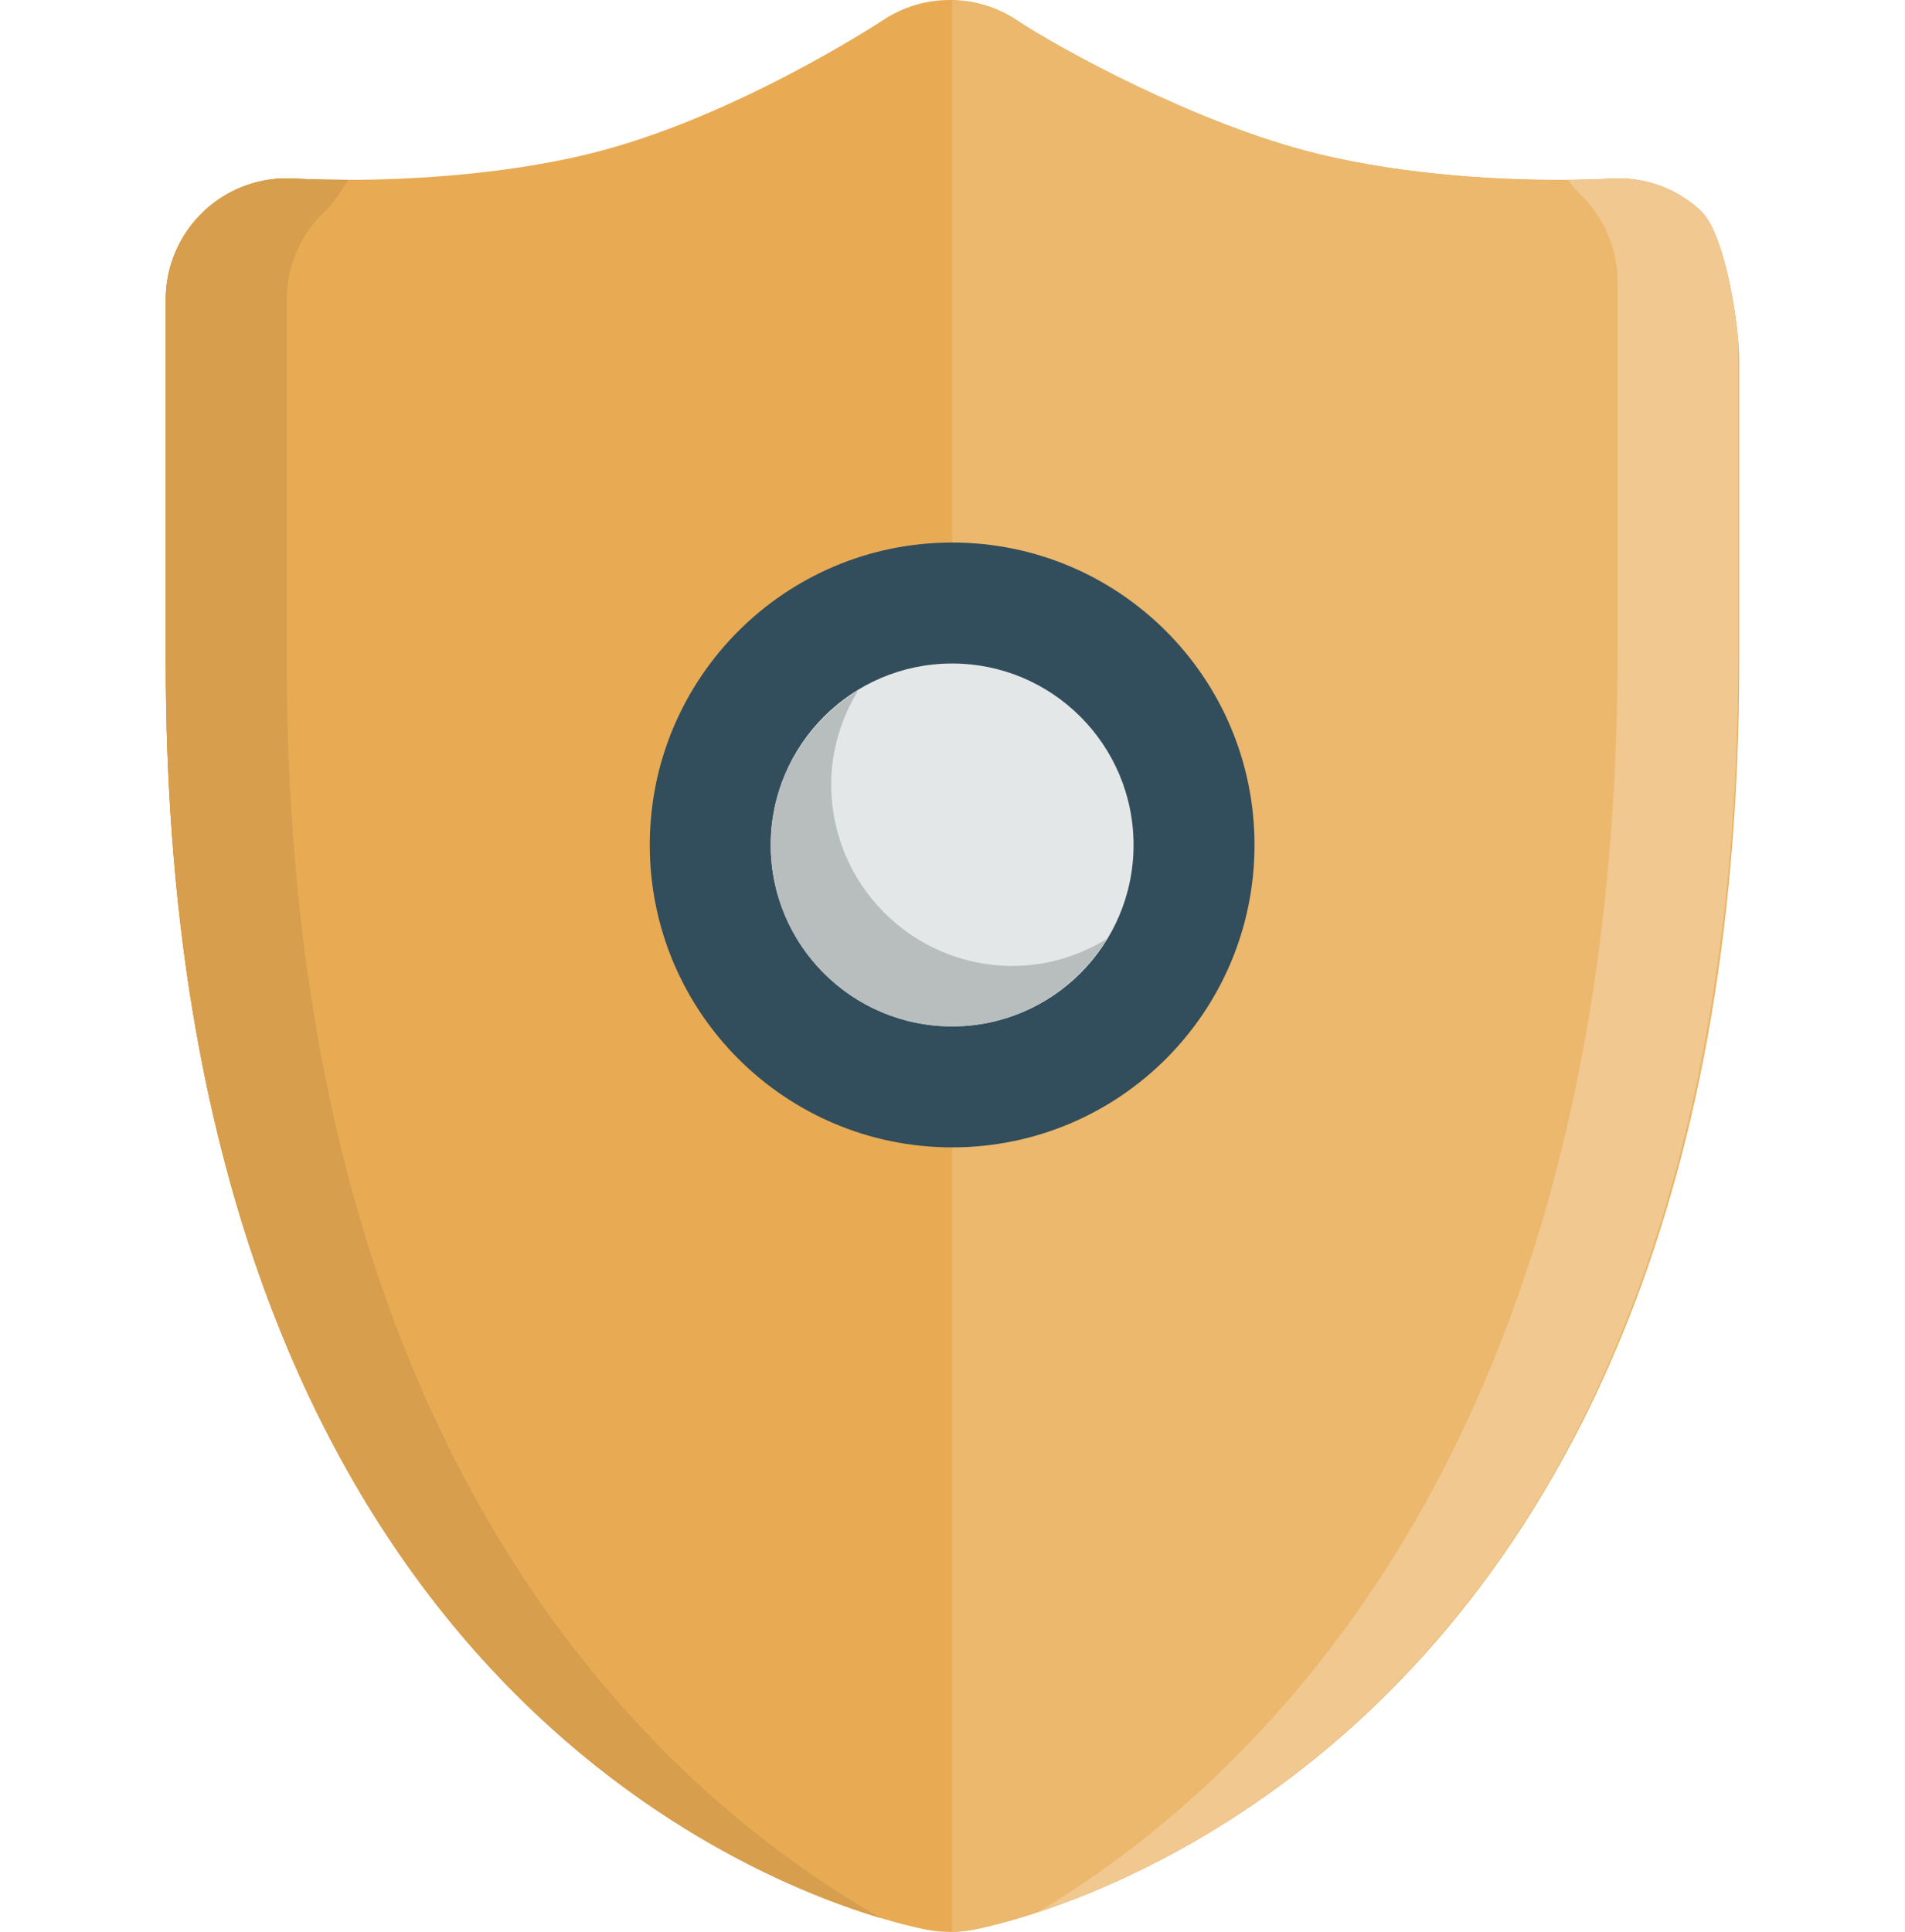
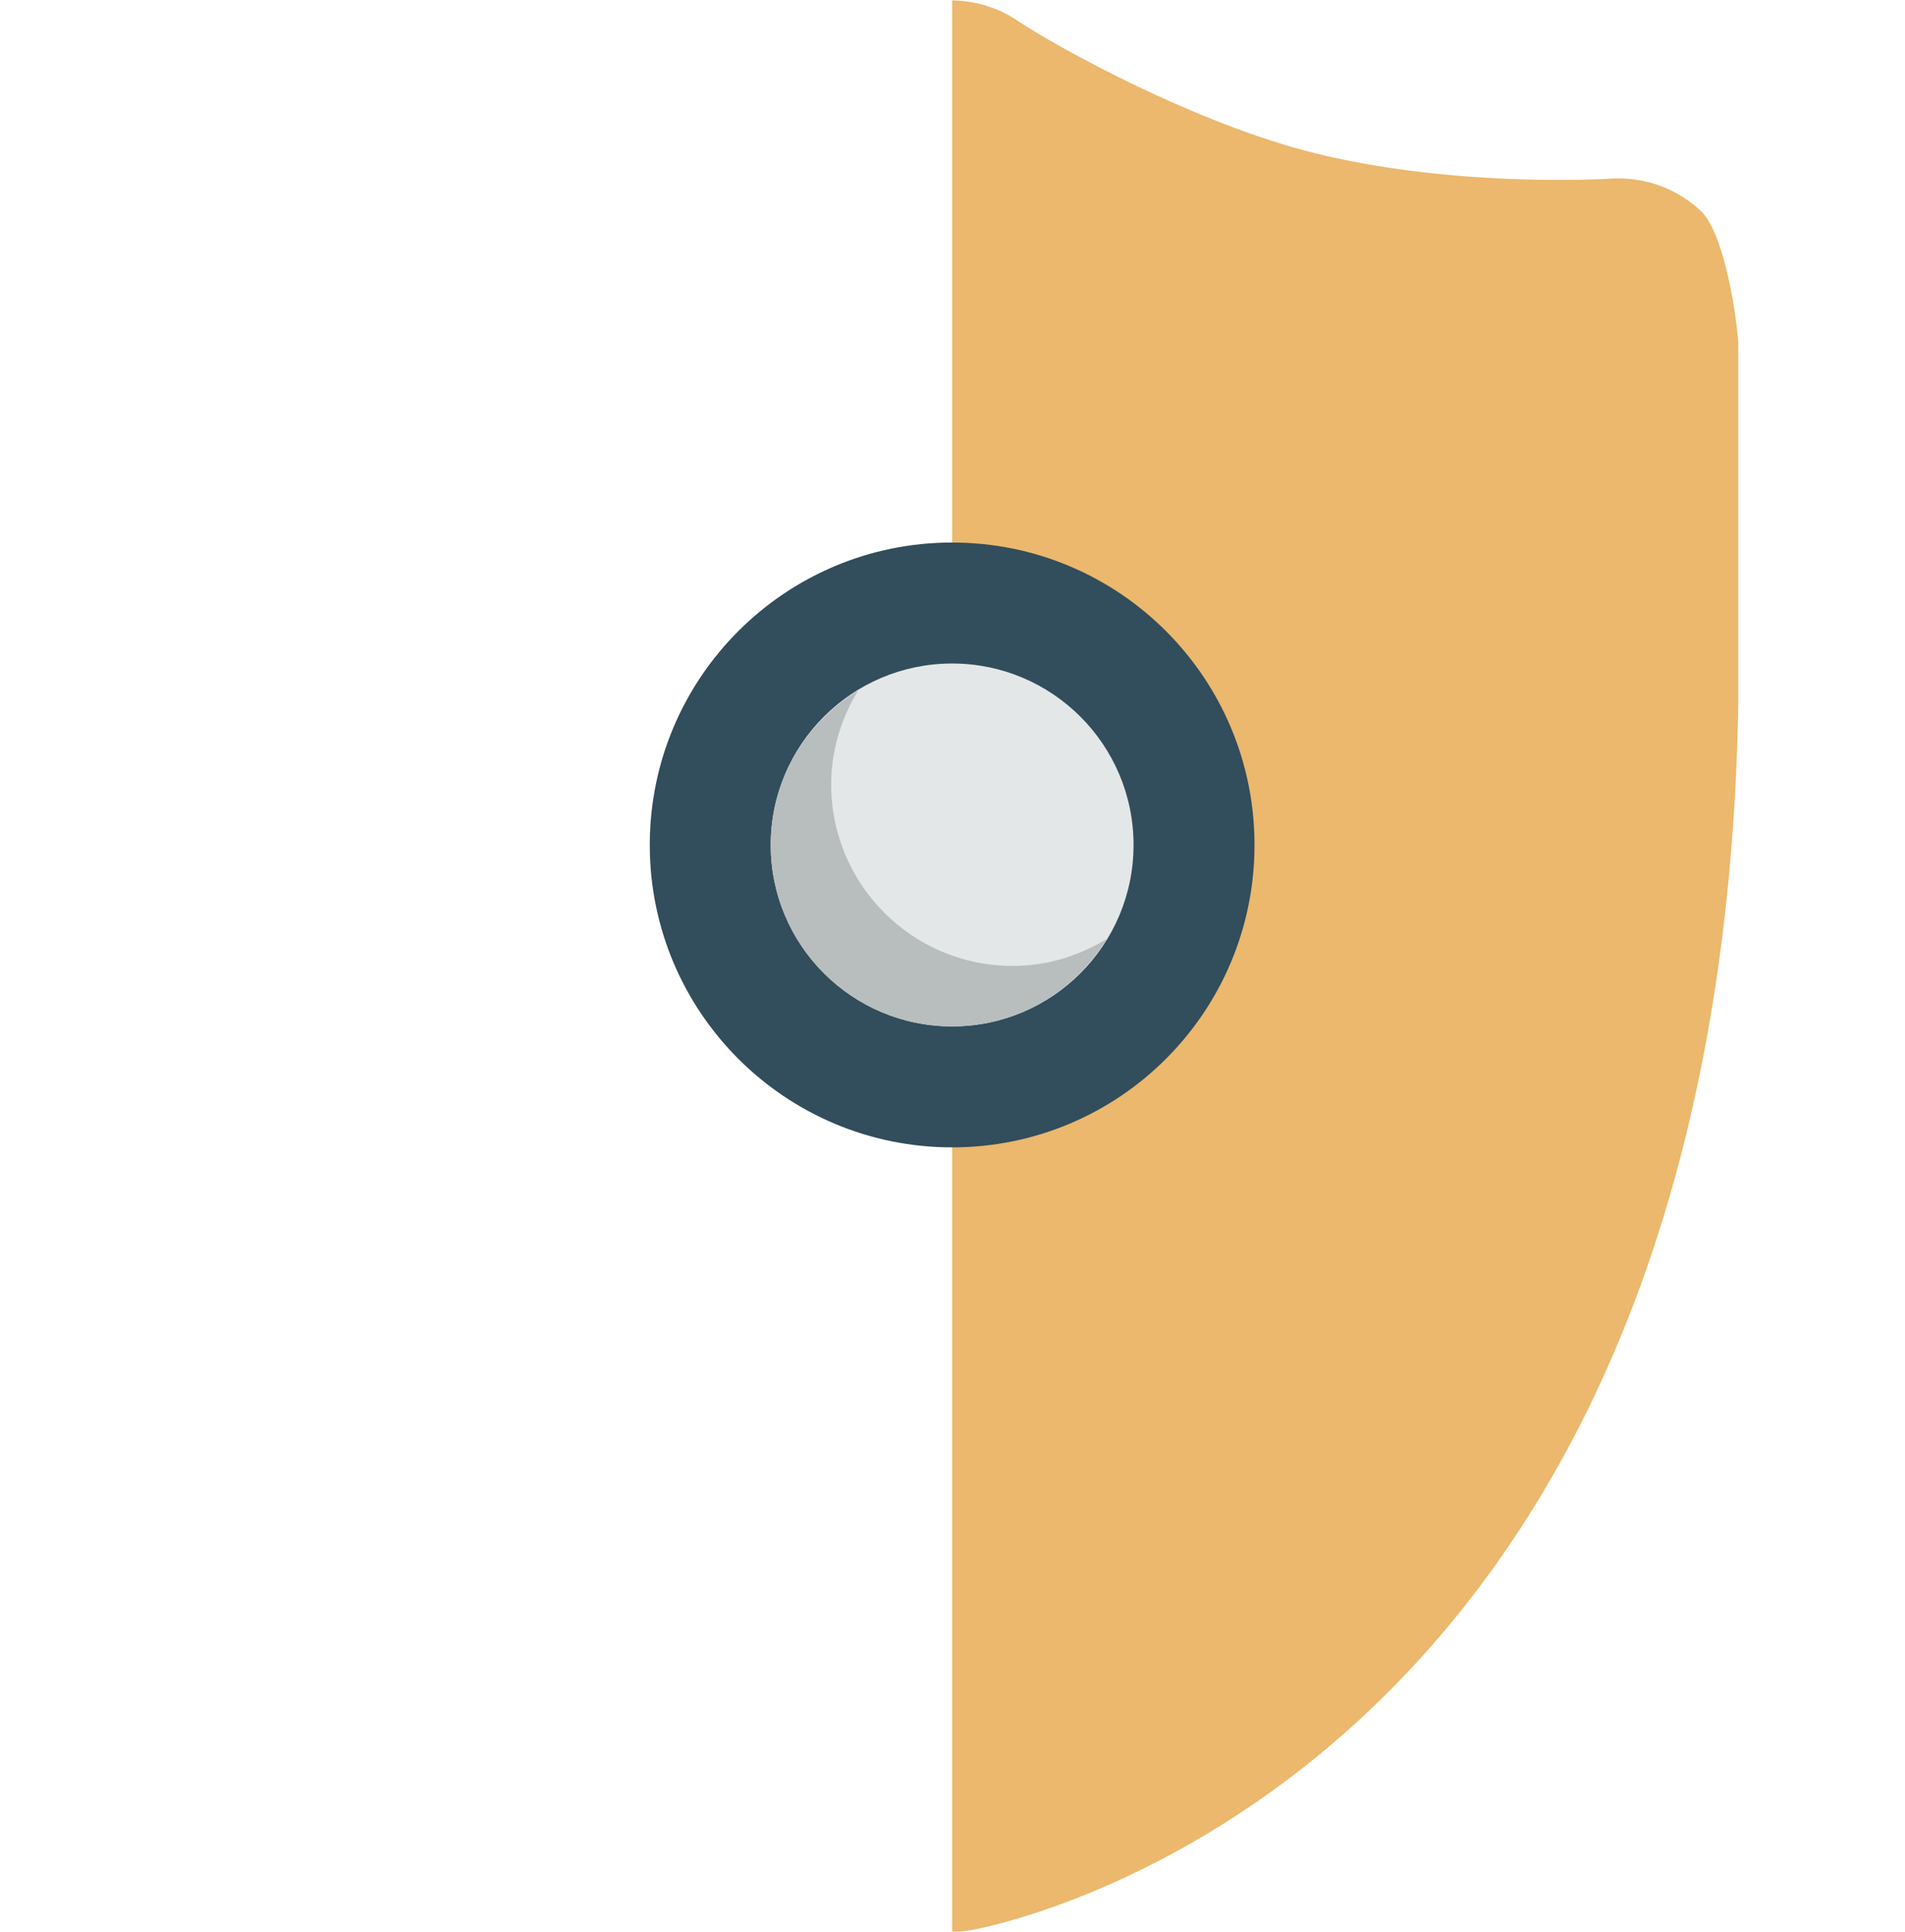
<svg xmlns="http://www.w3.org/2000/svg" version="1.1" id="Слой_1" x="0px" y="0px" width="66.02px" height="66.941px" viewBox="0 0 26.02 31.941" enable-background="new 0 0 26.02 31.941" xml:space="preserve">
-   <path fill="#E8AB54" d="M12.965,0c-0.387,0-0.773,0.111-1.109,0.336C11.774,0.39,9.371,1.961,7.019,2.539                                           C5.48,2.918,3.822,2.974,2.99,2.974c-0.503,0-0.824-0.02-0.855-0.021C2.091,2.95,2.047,2.948,2.003,2.948                                           c-0.506,0-0.996,0.191-1.368,0.54C0.231,3.865,0,4.395,0,4.947v6.002C0,29.437,12.098,31.818,12.611,31.91                                           c0.117,0.021,0.234,0.031,0.354,0.031s0.237-0.011,0.354-0.031c0.514-0.092,12.7-2.473,12.7-20.961V5.947                                           c0-0.554-0.23-2.083-0.637-2.461c-0.371-0.349-0.858-0.538-1.363-0.538c-0.046,0-0.093,0.002-0.139,0.005                                           c-0.027,0.002-0.35,0.021-0.853,0.021c-0.833,0-2.459-0.057-3.999-0.436c-1.989-0.488-4.285-1.756-4.953-2.203                                           C13.74,0.111,13.353,0,12.965,0L12.965,0z" />
  <path fill="#EBB86D" d="M26.004,5.659c-0.055-0.676-0.271-1.848-0.621-2.172c-0.371-0.349-0.858-0.538-1.363-0.538                                           c-0.046,0-0.093,0.002-0.139,0.005c-0.027,0.002-0.35,0.021-0.853,0.021c-0.833,0-2.459-0.057-3.999-0.436                                           c-1.989-0.488-4.285-1.756-4.953-2.203c-0.324-0.217-0.697-0.323-1.072-0.33v31.933c0.105-0.002,0.211-0.009,0.314-0.027                                           c0.507-0.092,12.375-2.423,12.686-20.255V5.659z" />
  <path fill="#324D5B" d="M13.004,8.97c2.763,0,5,2.238,5,5c0,2.763-2.237,5-5,5c-2.762,0-5-2.237-5-5                                           C8.004,11.209,10.242,8.97,13.004,8.97z" />
  <path fill="#E4E7E7" d="M13.004,10.97c1.657,0,3,1.345,3,3c0,1.656-1.343,3-3,3s-3-1.344-3-3                                           C10.004,12.315,11.346,10.97,13.004,10.97z" />
  <g>
    <g>
-       <path fill="#D69E4D" d="M4.143,2.941C4.137,2.942,4.135,2.942,4.131,2.942c0.001,0.002,0.002,0.012,0.004,0.012                                                   C4.135,2.953,4.141,2.943,4.143,2.941z M2,10.949V4.947c0-0.553,0.23-1.082,0.635-1.459C2.751,3.38,2.88,3.185,3.016,2.973                                                   c-0.009,0-0.019,0-0.025,0c-0.503,0-0.824-0.02-0.855-0.021C2.091,2.95,2.047,2.948,2.003,2.948c-0.506,0-0.996,0.191-1.368,0.54                                                   C0.231,3.865,0,4.395,0,4.947v6.002C0,26.936,9.041,30.877,11.82,31.71C8.1,29.587,2,24.08,2,10.949z" />
-     </g>
+       </g>
    <g>
-       <path fill="#D69E4D" d="M4.143,2.941C4.137,2.942,4.135,2.942,4.131,2.942c0.001,0.002,0.002,0.012,0.004,0.012                                                   C4.135,2.953,4.141,2.943,4.143,2.941z M2,10.949V4.947c0-0.553,0.23-1.082,0.635-1.459C2.751,3.38,2.88,3.185,3.016,2.973                                                   c-0.009,0-0.019,0-0.025,0c-0.503,0-0.824-0.02-0.855-0.021C2.091,2.95,2.047,2.948,2.003,2.948c-0.506,0-0.996,0.191-1.368,0.54                                                   C0.231,3.865,0,4.395,0,4.947v6.002C0,26.936,9.041,30.877,11.82,31.71C8.1,29.587,2,24.08,2,10.949z" />
-     </g>
+       </g>
  </g>
  <path fill="#B8BDBE" d="M14.004,15.97c-1.657,0-3-1.344-3-3c0-0.57,0.168-1.1,0.446-1.554c-0.864,0.526-1.446,1.469-1.446,2.554                                           c0,1.656,1.343,3,3,3c1.086,0,2.027-0.582,2.556-1.445C15.104,15.802,14.575,15.97,14.004,15.97z" />
-   <path fill="#F0C890" d="M24.019,2.948c-0.046,0-0.093,0.002-0.139,0.005c-0.024,0.002-0.287,0.017-0.69,0.02                                           c0.062,0.091,0.125,0.167,0.184,0.223c0.404,0.382,0.635,0.916,0.635,1.477v6.074c0,13.015-5.844,18.619-9.58,20.864                                           c1.905-0.63,5.831-2.46,8.584-7.35c1.708-3.074,2.962-7.355,2.992-13.293v-5.31c-0.055-0.676-0.271-1.848-0.621-2.172                                           C25.011,3.138,24.524,2.948,24.019,2.948z" />
</svg>